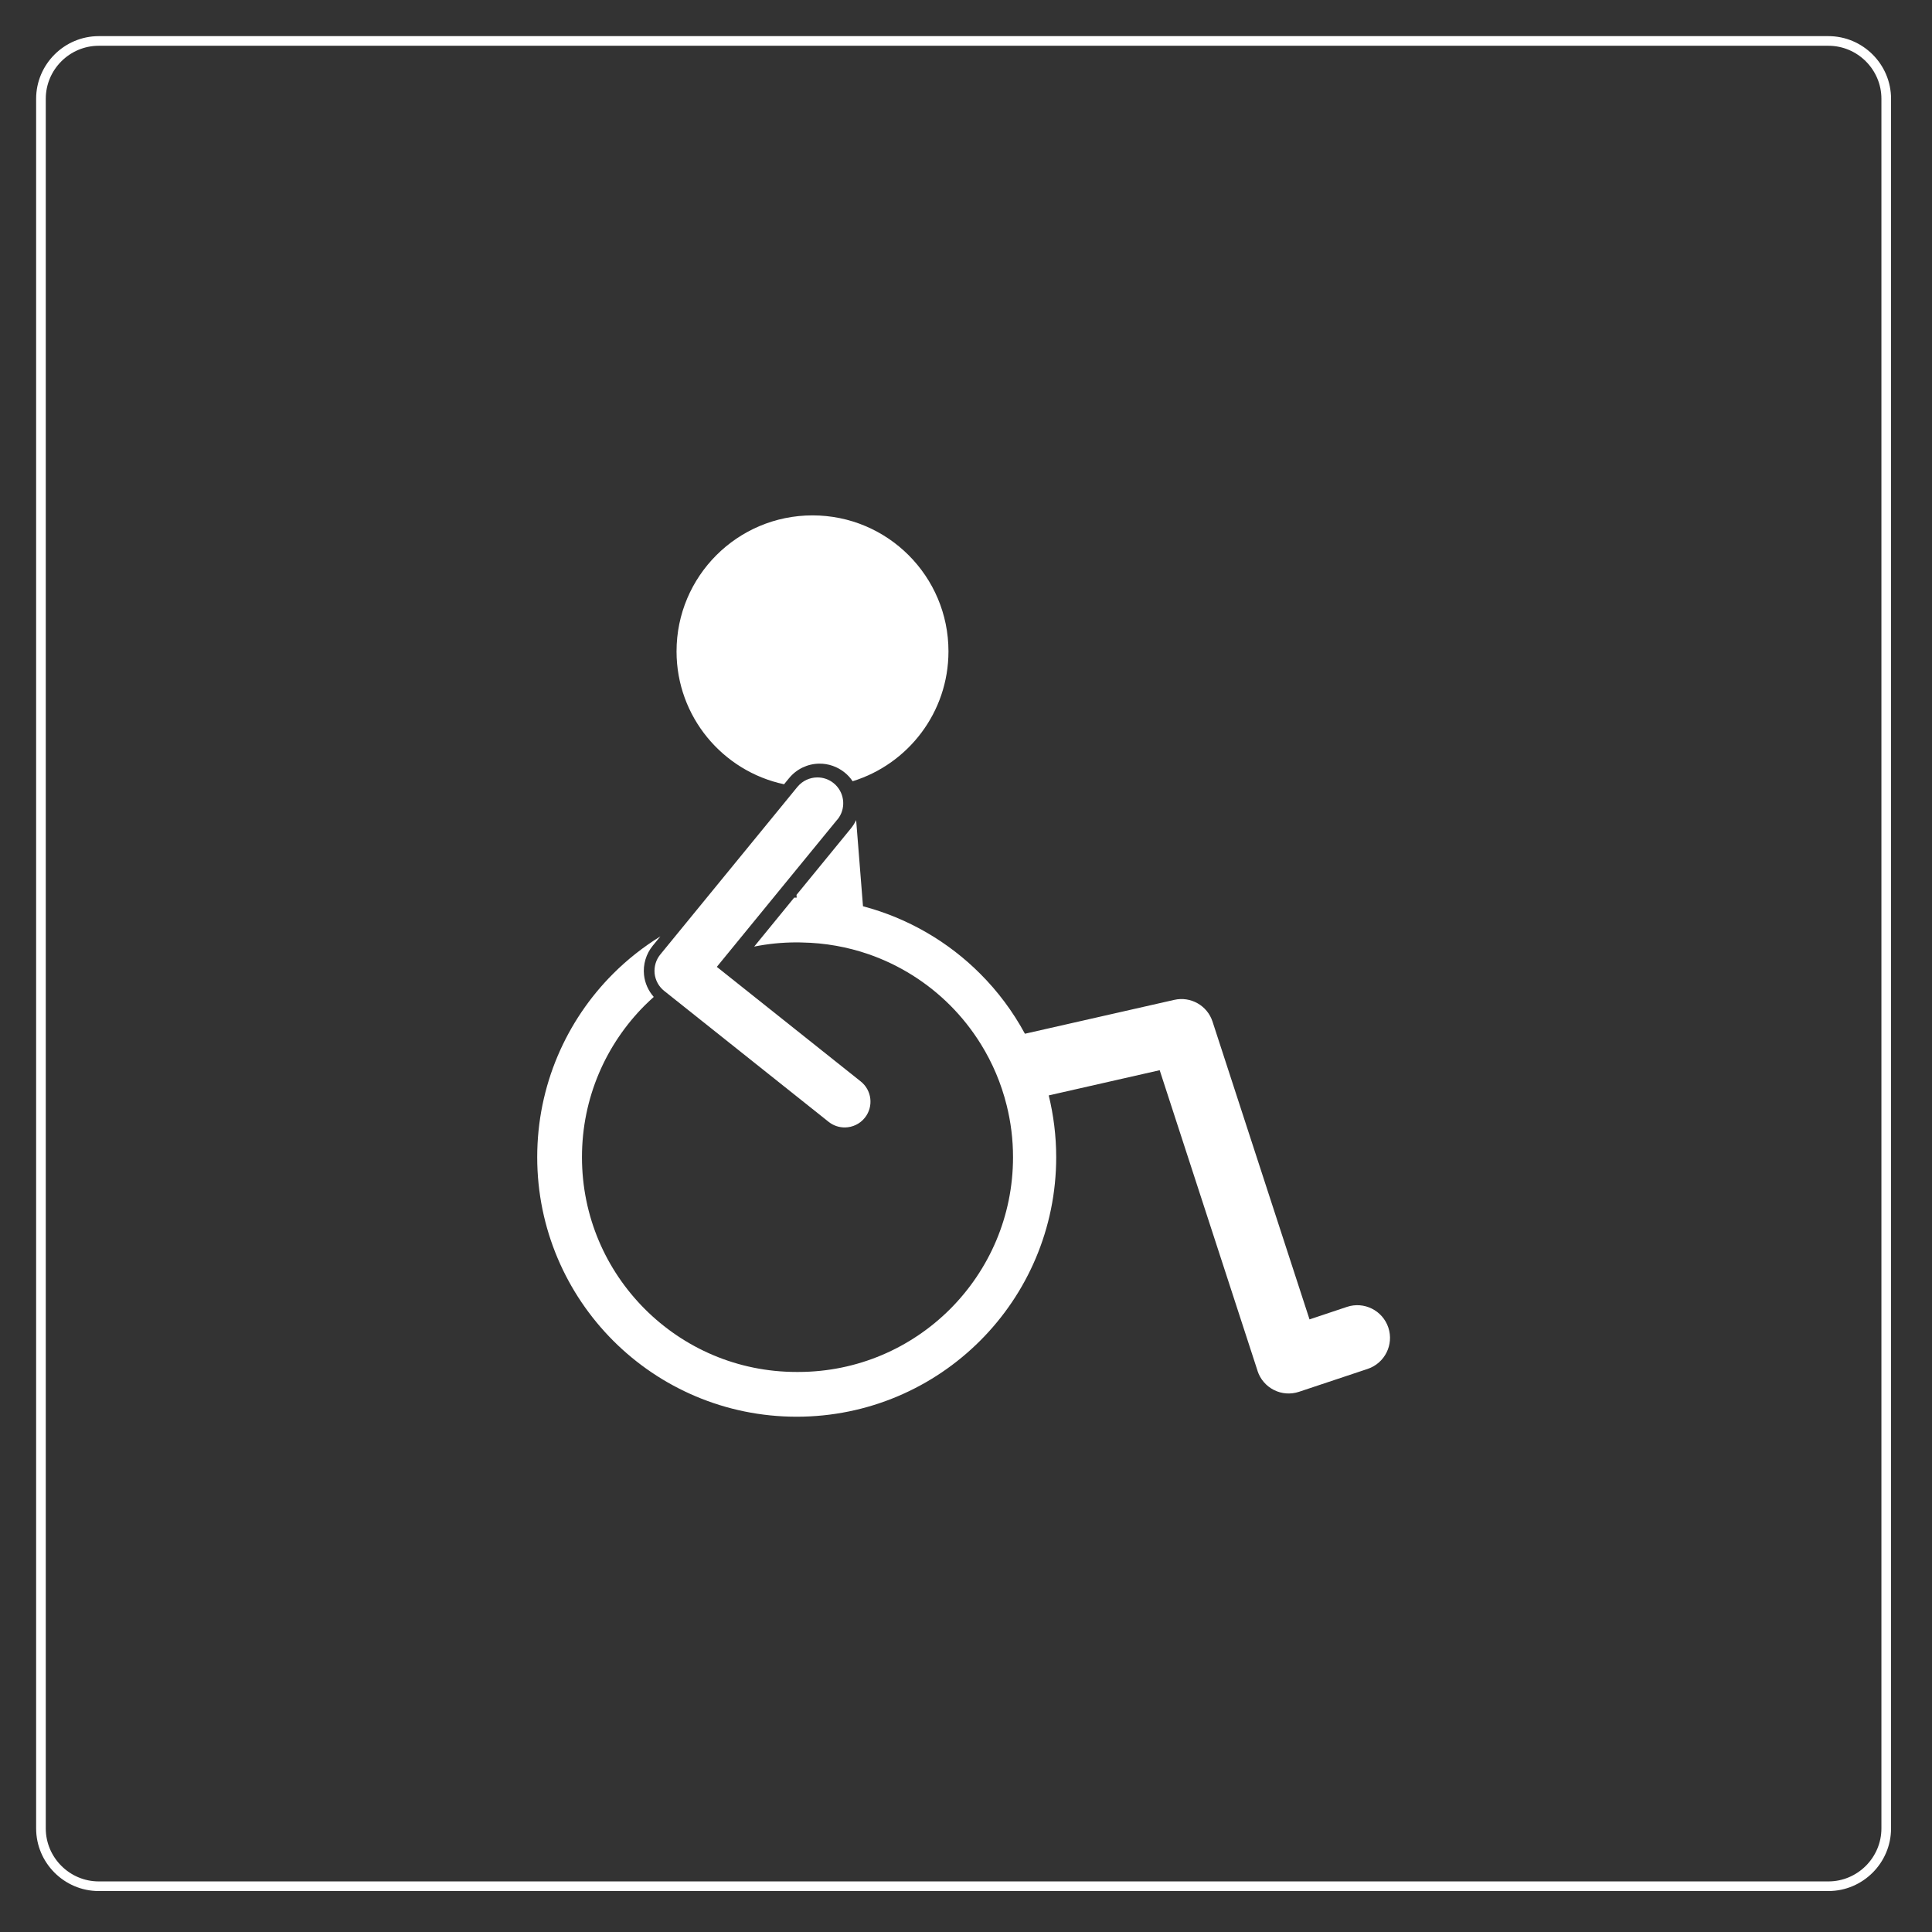
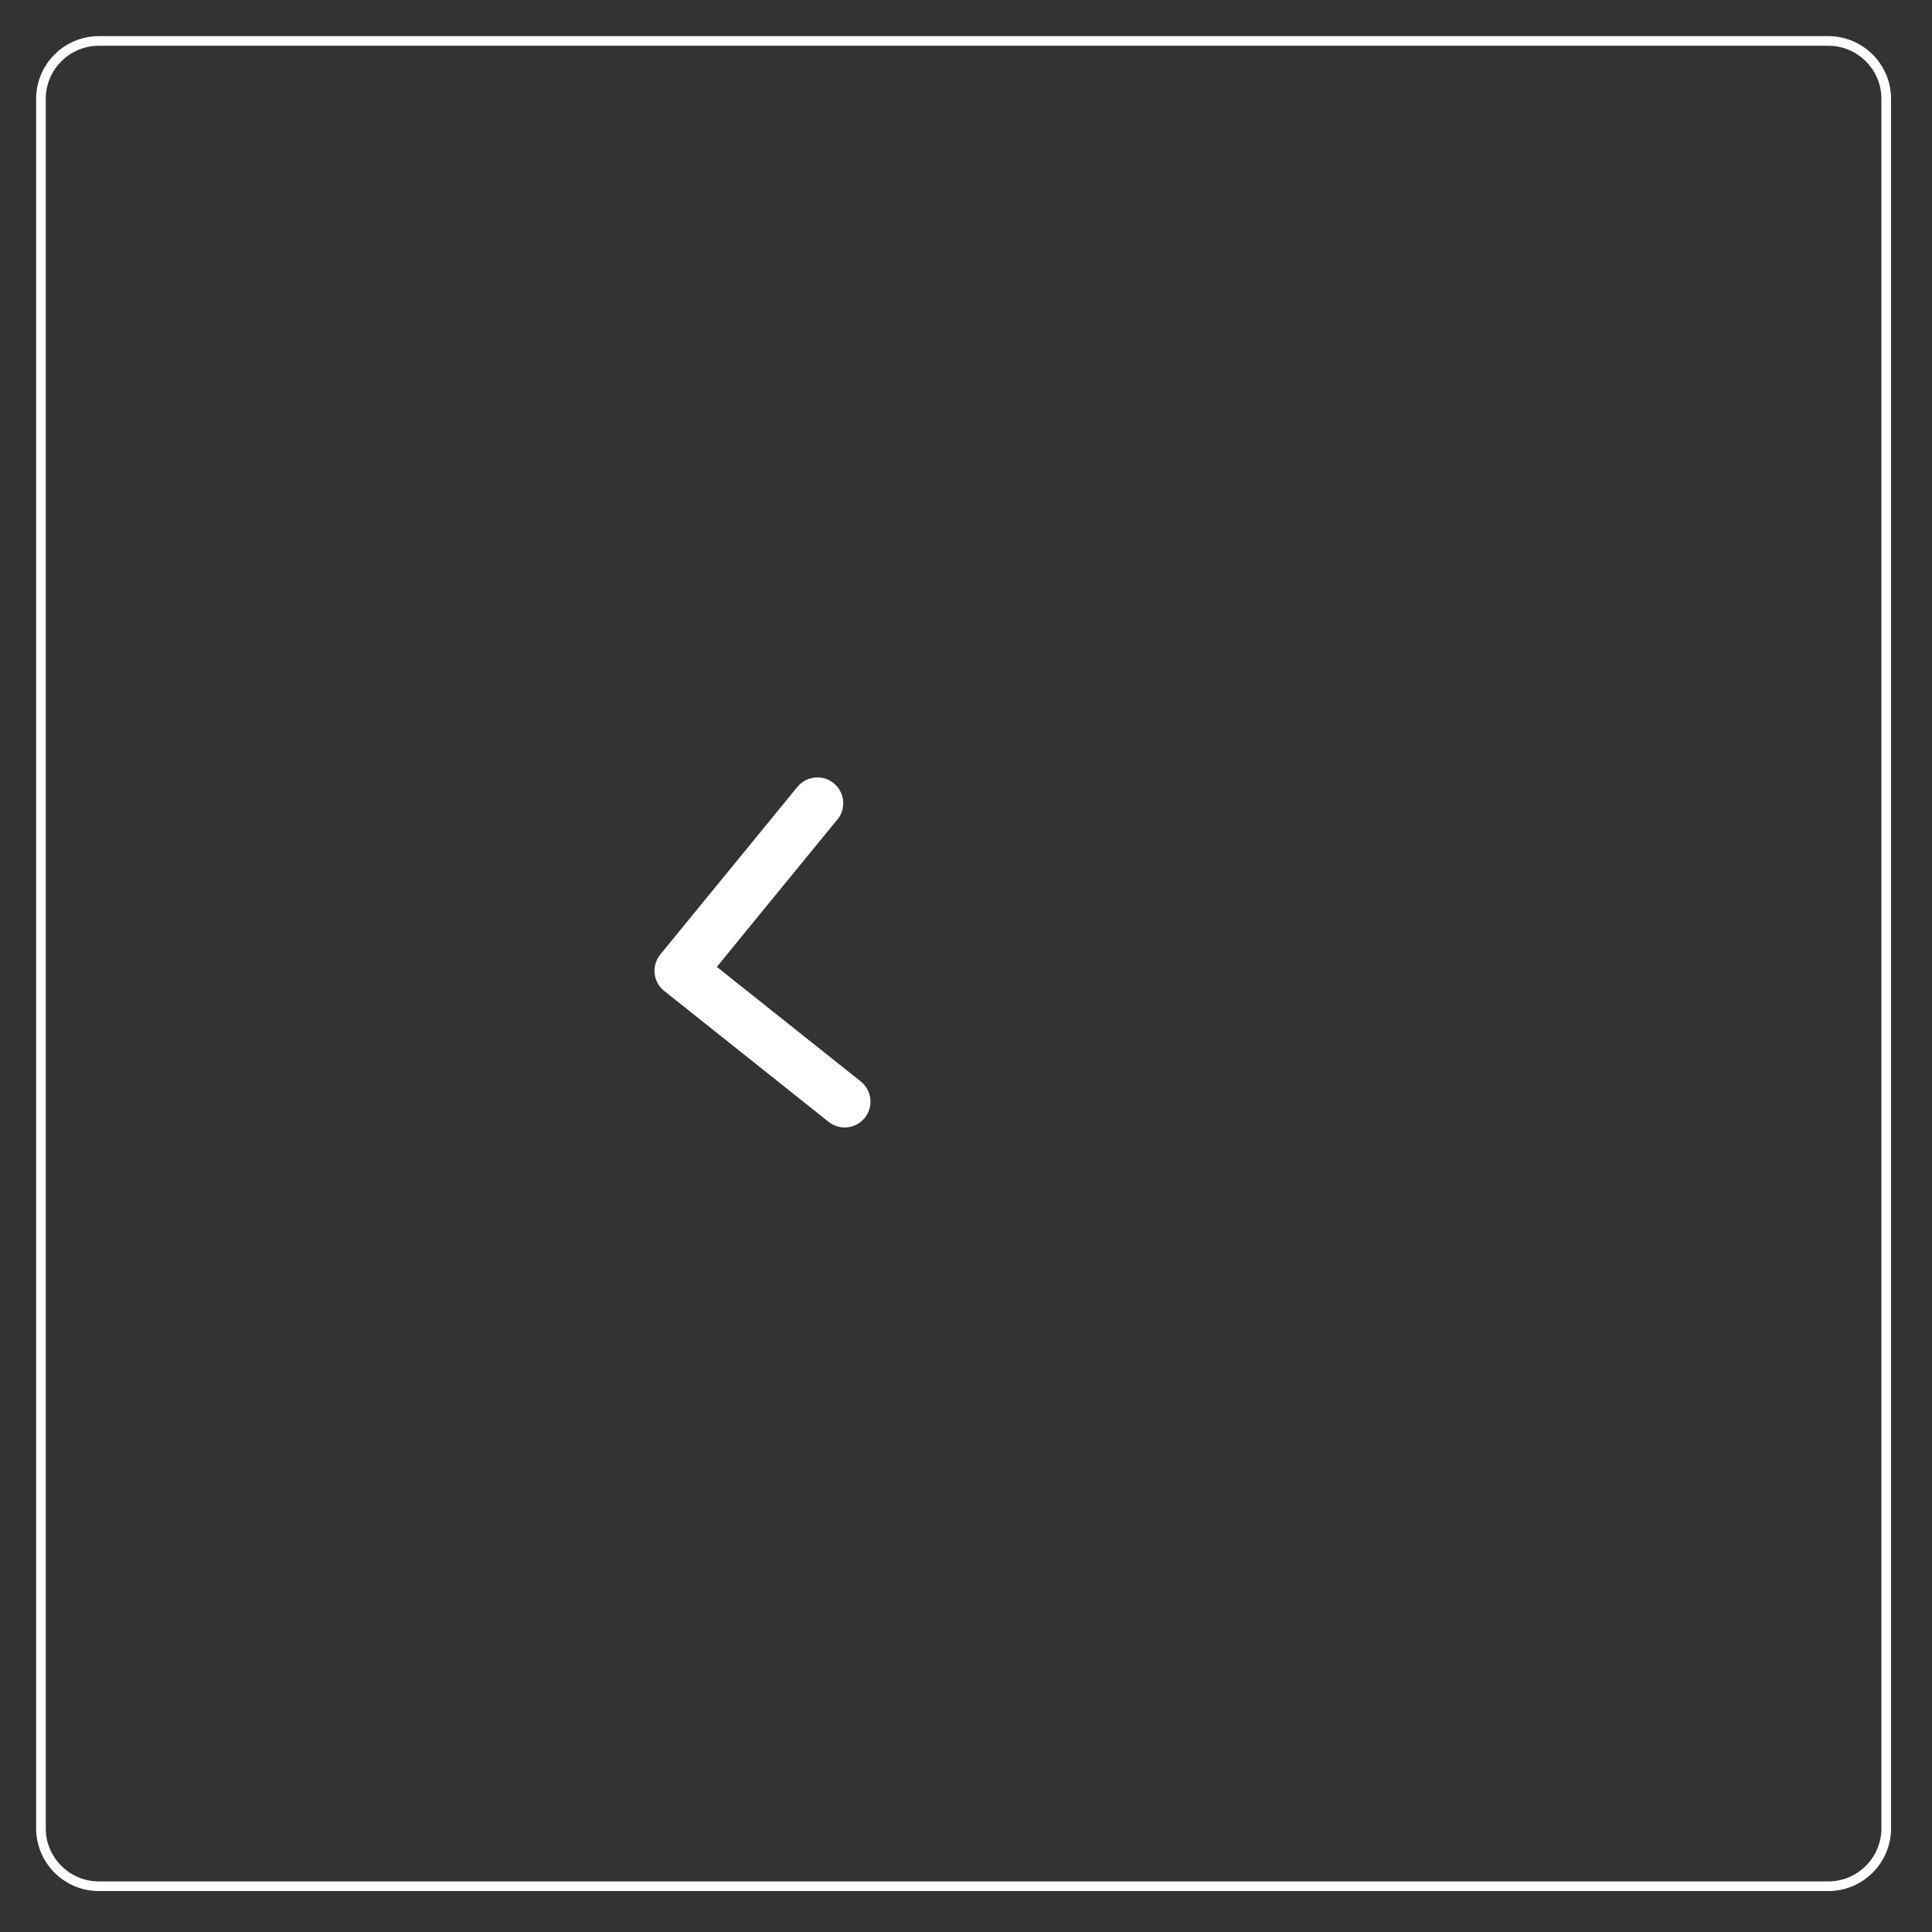
<svg xmlns="http://www.w3.org/2000/svg" viewBox="0 0 401 401">
  <rect x="0" y="0" width="401" height="401" fill="#333333" stroke="none" />
  <g id="ellipse">
    <path d="m379.5,391.5H20.5c-6.6,0-12-5.4-12-12V20.5c0-6.6,5.4-12,12-12h359c6.6,0,12,5.4,12,12v359c0,6.6-5.4,12-12,12Z" style="fill:none; stroke:#fff; stroke-miterlimit:10; stroke-width:2px;" />
  </g>
  <g id="handicapé">
-     <path d="m261.01,284.54c.56,1.72,1.78,3.14,3.4,3.96,1.62.82,3.48.95,5.2.38l14.25-4.75c3.56-1.19,5.48-5.03,4.3-8.58-1.19-3.56-5.04-5.48-8.58-4.3l-7.78,2.6-20.13-61.81c-1.08-3.33-4.54-5.29-7.95-4.51l-30.99,7.03c-2.49-4.6-5.63-8.81-9.3-12.47-6.61-6.62-14.97-11.52-24.31-13.99l-1.42-17.88c-.29.6-.64,1.17-1.07,1.7l-11.31,13.82.04.57h-.52s-8.3,10.16-8.3,10.16c2.84-.57,5.78-.87,8.8-.87.08,0,.15,0,.22,0,.04,0,.08,0,.12,0,.26,0,.51.02.76.02,4.83.08,9.47.93,13.8,2.42,6.45,2.23,12.22,5.88,16.96,10.61,2.42,2.42,4.56,5.13,6.38,8.06,2.41,3.88,4.23,8.15,5.36,12.71.86,3.44,1.32,7.04,1.32,10.76,0,12.32-4.98,23.43-13.05,31.52-8.08,8.07-19.2,13.05-31.52,13.06-.05,0-.11,0-.17,0s-.11,0-.17,0c-12.32,0-23.43-4.98-31.51-13.06-8.07-8.08-13.05-19.19-13.05-31.52,0-12.32,4.98-23.44,13.05-31.52.6-.59,1.22-1.17,1.85-1.74-1.12-1.27-1.84-2.87-2.02-4.56-.23-2.18.43-4.38,1.81-6.07l1.59-1.94c-3.56,2.2-6.86,4.8-9.8,7.74-9.74,9.73-15.77,23.23-15.77,38.09s6.04,28.35,15.77,38.09c9.73,9.74,23.22,15.78,38.08,15.78,14.87,0,28.36-6.04,38.09-15.78,9.74-9.73,15.78-23.23,15.78-38.09,0-4.41-.55-8.71-1.55-12.82l23.03-5.23,20.32,62.42Z" style="fill:#fff;" />
-     <path d="m140.42,135.19c0,13.55,9.57,24.88,22.32,27.59l.56-.69.48-.58c1.54-1.88,3.82-2.98,6.25-3.01,1.92-.03,3.81.64,5.31,1.86.61.5,1.14,1.07,1.57,1.71l.06.08c11.52-3.56,19.89-14.29,19.89-26.96,0-15.58-12.63-28.22-28.22-28.22s-28.22,12.64-28.22,28.22Z" style="fill:#fff;" />
    <path d="m173.81,170.11c1.77-2.16,1.56-5.28-.38-7.2l-.38-.34c-1.01-.83-2.24-1.23-3.46-1.21-1.51.02-3.01.68-4.05,1.93l-.04.04-2.36,2.89-26.08,31.88c-.91,1.1-1.33,2.54-1.19,3.96.16,1.42.87,2.73,2,3.62l30.32,24.14,3.79,3.02c1,.8,2.21,1.18,3.4,1.17,1.55-.02,3.09-.71,4.13-2.02,1.84-2.31,1.46-5.69-.86-7.53l-11.63-9.26-18.24-14.52,15.57-19.04,9.43-11.52Z" style="fill:#fff;" />
  </g>
</svg>